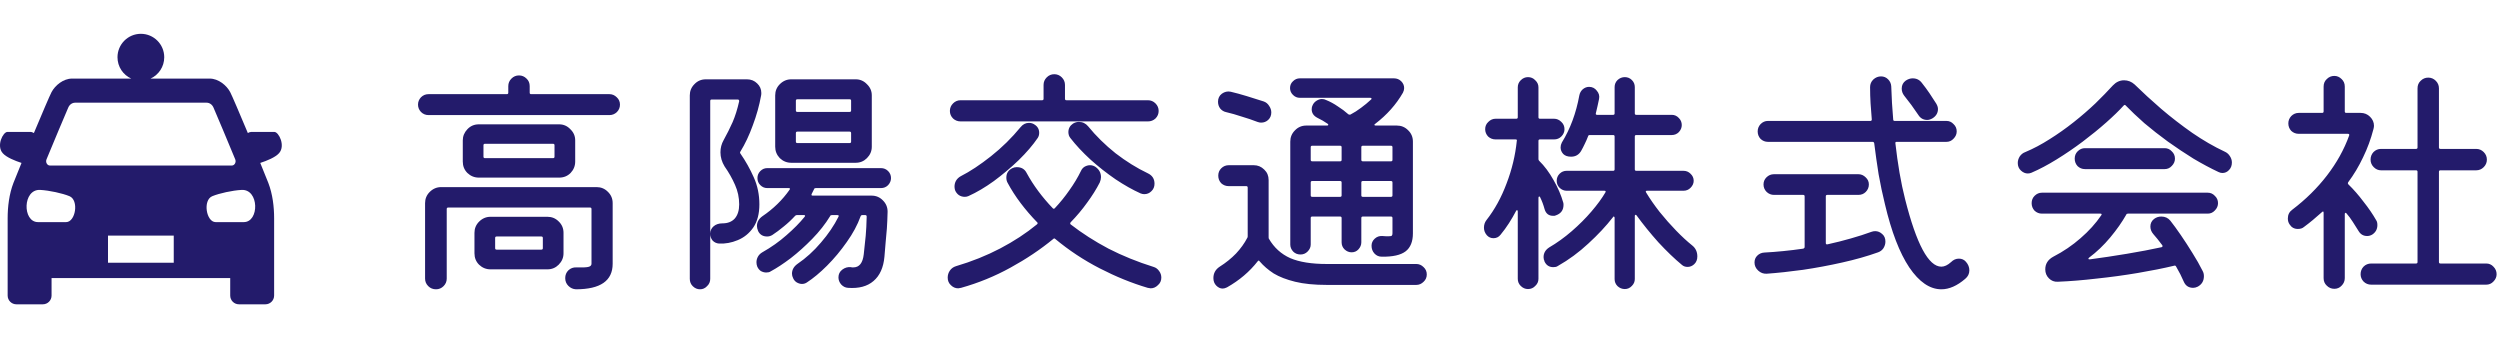
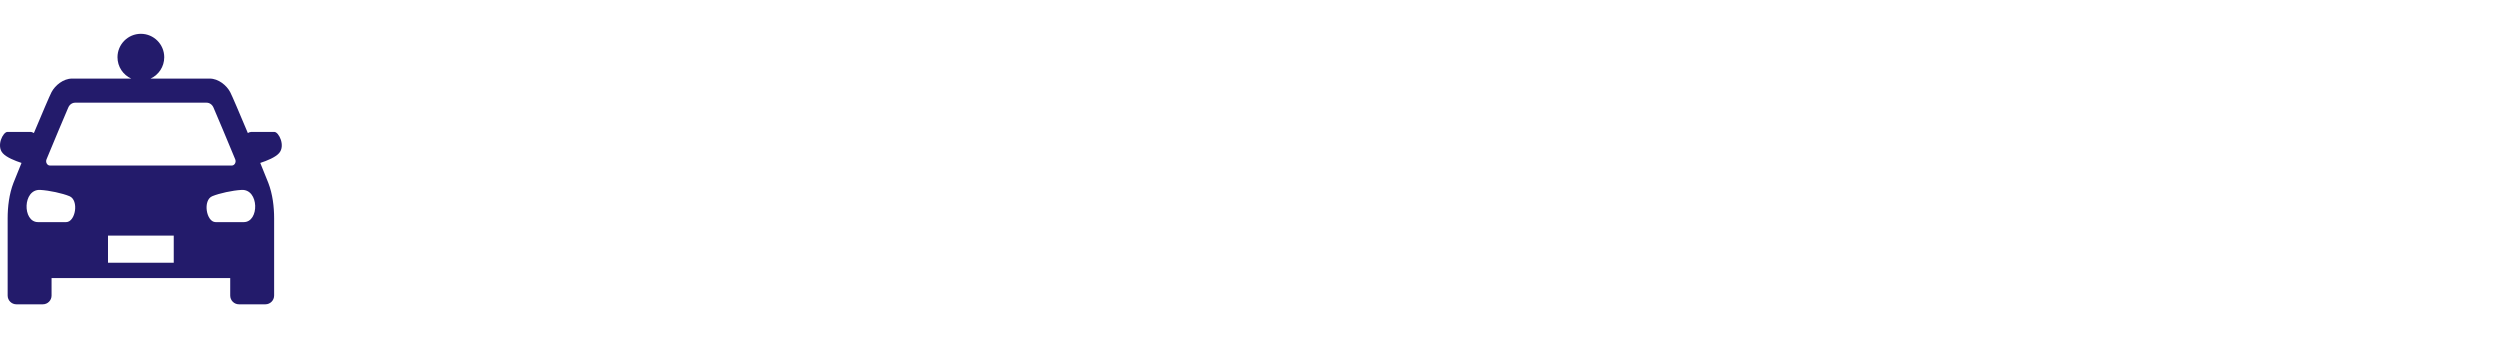
<svg xmlns="http://www.w3.org/2000/svg" width="411" height="56" viewBox="0 0 411 56" fill="none">
-   <path d="M87.082 15.24C87.082 15.4 87.162 15.48 87.322 15.48H100.202C100.655 15.48 101.055 15.653 101.402 16C101.748 16.32 101.922 16.72 101.922 17.2C101.922 17.68 101.748 18.093 101.402 18.44C101.055 18.76 100.655 18.92 100.202 18.92H70.442C69.962 18.92 69.548 18.747 69.202 18.4C68.882 18.053 68.722 17.653 68.722 17.2C68.722 16.747 68.882 16.347 69.202 16C69.548 15.653 69.962 15.48 70.442 15.48H83.322C83.482 15.48 83.562 15.4 83.562 15.24V14.16C83.562 13.68 83.735 13.267 84.082 12.92C84.428 12.573 84.842 12.4 85.322 12.4C85.802 12.4 86.215 12.573 86.562 12.92C86.908 13.24 87.082 13.653 87.082 14.16V15.24ZM91.922 29.2H78.722C78.002 29.2 77.375 28.947 76.842 28.44C76.335 27.933 76.082 27.307 76.082 26.56V23.08C76.082 22.387 76.335 21.773 76.842 21.24C77.348 20.707 77.975 20.44 78.722 20.44H91.922C92.642 20.44 93.255 20.707 93.762 21.24C94.295 21.747 94.562 22.36 94.562 23.08V26.56C94.562 27.28 94.308 27.907 93.802 28.44C93.295 28.947 92.668 29.2 91.922 29.2ZM91.162 23.88C91.162 23.72 91.082 23.64 90.922 23.64H79.722C79.562 23.64 79.482 23.72 79.482 23.88V25.76C79.482 25.92 79.562 26 79.722 26H90.922C91.082 26 91.162 25.92 91.162 25.76V23.88ZM72.522 30.76H98.082C98.802 30.76 99.415 31.013 99.922 31.52C100.455 32.027 100.722 32.653 100.722 33.4V43.36C100.722 46.16 98.708 47.56 94.682 47.56C94.202 47.533 93.788 47.347 93.442 47C93.095 46.653 92.922 46.227 92.922 45.72C92.922 45.213 93.095 44.787 93.442 44.44C93.815 44.093 94.255 43.933 94.762 43.96C95.748 43.987 96.402 43.96 96.722 43.88C97.068 43.8 97.242 43.627 97.242 43.36V34.36C97.242 34.2 97.162 34.12 97.002 34.12H73.682C73.522 34.12 73.442 34.2 73.442 34.36V45.8C73.442 46.28 73.268 46.693 72.922 47.04C72.575 47.387 72.162 47.56 71.682 47.56C71.175 47.56 70.748 47.387 70.402 47.04C70.055 46.693 69.882 46.28 69.882 45.8V33.4C69.882 32.68 70.135 32.067 70.642 31.56C71.175 31.027 71.802 30.76 72.522 30.76ZM80.642 35.64H90.002C90.722 35.64 91.335 35.893 91.842 36.4C92.375 36.907 92.642 37.533 92.642 38.28V41.64C92.642 42.36 92.375 42.987 91.842 43.52C91.335 44.027 90.722 44.28 90.002 44.28H80.642C79.922 44.28 79.295 44.027 78.762 43.52C78.255 43.013 78.002 42.387 78.002 41.64V38.28C78.002 37.56 78.255 36.947 78.762 36.44C79.295 35.907 79.922 35.64 80.642 35.64ZM81.402 40.8C81.402 40.96 81.482 41.04 81.642 41.04H89.002C89.162 41.04 89.242 40.96 89.242 40.8V39.12C89.242 38.96 89.162 38.88 89.002 38.88H81.642C81.482 38.88 81.402 38.96 81.402 39.12V40.8ZM121.722 24.92C121.642 25.027 121.642 25.133 121.722 25.24C122.575 26.467 123.308 27.773 123.922 29.16C124.535 30.52 124.842 32 124.842 33.6C124.842 35.147 124.508 36.413 123.842 37.4C123.175 38.36 122.322 39.053 121.282 39.48C120.268 39.907 119.242 40.093 118.202 40.04C117.802 40.013 117.455 39.853 117.162 39.56C116.895 39.24 116.762 38.867 116.762 38.44C116.762 37.933 116.948 37.52 117.322 37.2C117.695 36.88 118.175 36.72 118.762 36.72C119.642 36.72 120.322 36.453 120.802 35.92C121.282 35.36 121.522 34.587 121.522 33.6C121.522 32.48 121.295 31.413 120.842 30.4C120.388 29.36 119.815 28.347 119.122 27.36C118.668 26.613 118.442 25.84 118.442 25.04C118.442 24.32 118.615 23.653 118.962 23.04C119.522 22.027 120.015 21.04 120.442 20.08C120.868 19.093 121.228 17.947 121.522 16.64C121.522 16.453 121.442 16.36 121.282 16.36H117.002C116.842 16.36 116.762 16.44 116.762 16.6V45.84C116.762 46.32 116.588 46.72 116.242 47.04C115.922 47.387 115.535 47.56 115.082 47.56C114.628 47.56 114.228 47.387 113.882 47.04C113.562 46.72 113.402 46.32 113.402 45.84V15.68C113.402 14.96 113.655 14.347 114.162 13.84C114.668 13.307 115.295 13.04 116.042 13.04H122.802C123.468 13.04 124.028 13.267 124.482 13.72C124.935 14.147 125.162 14.667 125.162 15.28C125.162 15.467 125.148 15.613 125.122 15.72C124.828 17.347 124.375 18.973 123.762 20.6C123.175 22.227 122.495 23.667 121.722 24.92ZM140.682 26.76H130.082C129.362 26.76 128.735 26.507 128.202 26C127.695 25.467 127.442 24.84 127.442 24.12V15.68C127.442 14.96 127.695 14.347 128.202 13.84C128.735 13.307 129.362 13.04 130.082 13.04H140.682C141.402 13.04 142.015 13.307 142.522 13.84C143.055 14.347 143.322 14.96 143.322 15.68V24.12C143.322 24.84 143.055 25.467 142.522 26C142.015 26.507 141.402 26.76 140.682 26.76ZM139.682 18.4C139.842 18.4 139.922 18.32 139.922 18.16V16.56C139.922 16.4 139.842 16.32 139.682 16.32H131.082C130.922 16.32 130.842 16.4 130.842 16.56V18.16C130.842 18.32 130.922 18.4 131.082 18.4H139.682ZM131.082 21.64C130.922 21.64 130.842 21.72 130.842 21.88V23.28C130.842 23.44 130.922 23.52 131.082 23.52H139.682C139.842 23.52 139.922 23.44 139.922 23.28V21.88C139.922 21.72 139.842 21.64 139.682 21.64H131.082ZM144.842 30.92H134.122C133.962 30.92 133.868 30.973 133.842 31.08C133.788 31.213 133.722 31.347 133.642 31.48C133.588 31.613 133.522 31.747 133.442 31.88C133.362 32.067 133.415 32.16 133.602 32.16H143.282C144.028 32.16 144.655 32.427 145.162 32.96C145.668 33.467 145.922 34.08 145.922 34.8C145.895 35.867 145.855 36.787 145.802 37.56C145.748 38.333 145.682 39.08 145.602 39.8C145.548 40.493 145.482 41.293 145.402 42.2C145.242 43.987 144.642 45.32 143.602 46.2C142.588 47.08 141.188 47.453 139.402 47.32C138.975 47.293 138.602 47.107 138.282 46.76C137.988 46.413 137.842 46.027 137.842 45.6C137.842 45.067 138.055 44.64 138.482 44.32C138.908 44 139.375 43.867 139.882 43.92C139.935 43.92 140.002 43.933 140.082 43.96C140.162 43.96 140.228 43.96 140.282 43.96C141.268 43.96 141.842 43.24 142.002 41.8C142.135 40.627 142.242 39.613 142.322 38.76C142.402 37.907 142.455 36.853 142.482 35.6C142.482 35.44 142.402 35.36 142.242 35.36H141.762C141.628 35.36 141.535 35.427 141.482 35.56C140.975 36.973 140.215 38.387 139.202 39.8C138.215 41.213 137.135 42.507 135.962 43.68C134.815 44.827 133.708 45.747 132.642 46.44C132.402 46.6 132.135 46.68 131.842 46.68C131.575 46.68 131.295 46.6 131.002 46.44C130.735 46.28 130.535 46.053 130.402 45.76C130.268 45.493 130.202 45.24 130.202 45C130.202 44.36 130.495 43.827 131.082 43.4C132.495 42.44 133.788 41.267 134.962 39.88C136.162 38.493 137.122 37.08 137.842 35.64C137.948 35.453 137.882 35.36 137.642 35.36H136.762C136.602 35.36 136.508 35.413 136.482 35.52C135.682 36.827 134.695 38.08 133.522 39.28C132.375 40.453 131.202 41.507 130.002 42.44C128.802 43.347 127.708 44.067 126.722 44.6C126.615 44.68 126.495 44.733 126.362 44.76C126.228 44.787 126.095 44.8 125.962 44.8C125.668 44.8 125.375 44.72 125.082 44.56C124.815 44.373 124.615 44.12 124.482 43.8C124.402 43.587 124.362 43.36 124.362 43.12C124.362 42.8 124.442 42.493 124.602 42.2C124.762 41.907 125.002 41.667 125.322 41.48C126.788 40.653 128.108 39.72 129.282 38.68C130.482 37.64 131.482 36.627 132.282 35.64C132.415 35.453 132.375 35.36 132.162 35.36H131.002C130.895 35.36 130.802 35.4 130.722 35.48C130.135 36.12 129.508 36.707 128.842 37.24C128.202 37.773 127.575 38.24 126.962 38.64C126.695 38.8 126.415 38.88 126.122 38.88C125.428 38.88 124.935 38.587 124.642 38C124.508 37.68 124.442 37.4 124.442 37.16C124.442 36.52 124.735 35.987 125.322 35.56C127.135 34.333 128.628 32.88 129.802 31.2C129.935 31.013 129.882 30.92 129.642 30.92H126.122C125.695 30.92 125.322 30.76 125.002 30.44C124.682 30.12 124.522 29.733 124.522 29.28C124.522 28.827 124.682 28.44 125.002 28.12C125.322 27.8 125.695 27.64 126.122 27.64H144.842C145.295 27.64 145.682 27.8 146.002 28.12C146.322 28.44 146.482 28.827 146.482 29.28C146.482 29.707 146.322 30.093 146.002 30.44C145.682 30.76 145.295 30.92 144.842 30.92ZM188.722 19.96H157.922C157.442 19.96 157.028 19.8 156.682 19.48C156.335 19.133 156.162 18.72 156.162 18.24C156.162 17.76 156.335 17.347 156.682 17C157.028 16.653 157.442 16.48 157.922 16.48H171.322C171.482 16.48 171.562 16.4 171.562 16.24V13.96C171.562 13.48 171.735 13.067 172.082 12.72C172.428 12.373 172.842 12.2 173.322 12.2C173.802 12.2 174.215 12.373 174.562 12.72C174.908 13.067 175.082 13.48 175.082 13.96V16.24C175.082 16.4 175.162 16.48 175.322 16.48H188.722C189.202 16.48 189.615 16.653 189.962 17C190.308 17.347 190.482 17.76 190.482 18.24C190.482 18.72 190.308 19.133 189.962 19.48C189.615 19.8 189.202 19.96 188.722 19.96ZM178.882 20.76C180.188 22.36 181.695 23.84 183.402 25.2C185.135 26.533 186.895 27.627 188.682 28.48C189.428 28.827 189.802 29.4 189.802 30.2C189.802 30.707 189.628 31.12 189.282 31.44C188.962 31.76 188.575 31.92 188.122 31.92C187.935 31.92 187.735 31.88 187.522 31.8C186.215 31.213 184.842 30.44 183.402 29.48C181.962 28.493 180.588 27.413 179.282 26.24C177.975 25.04 176.868 23.853 175.962 22.68C175.855 22.547 175.775 22.4 175.722 22.24C175.668 22.053 175.642 21.88 175.642 21.72C175.642 21.133 175.895 20.667 176.402 20.32C176.722 20.133 177.042 20.04 177.362 20.04C177.975 20.04 178.482 20.28 178.882 20.76ZM167.802 20.88C168.175 20.427 168.628 20.2 169.162 20.2C169.508 20.2 169.815 20.293 170.082 20.48C170.588 20.8 170.842 21.253 170.842 21.84C170.842 22.16 170.762 22.44 170.602 22.68C169.802 23.853 168.762 25.067 167.482 26.32C166.202 27.547 164.842 28.693 163.402 29.76C161.962 30.8 160.562 31.627 159.202 32.24C159.015 32.32 158.815 32.36 158.602 32.36C158.255 32.36 157.935 32.267 157.642 32.08C157.348 31.867 157.135 31.587 157.002 31.24C156.948 31.027 156.922 30.84 156.922 30.68C156.922 30.333 157.002 30.013 157.162 29.72C157.348 29.4 157.615 29.147 157.962 28.96C159.482 28.187 161.135 27.093 162.922 25.68C164.708 24.267 166.335 22.667 167.802 20.88ZM189.642 43.88C190.015 43.987 190.322 44.213 190.562 44.56C190.802 44.88 190.922 45.24 190.922 45.64C190.922 46.147 190.735 46.56 190.362 46.88C190.015 47.227 189.615 47.4 189.162 47.4C189.082 47.4 189.002 47.387 188.922 47.36C188.842 47.36 188.762 47.347 188.682 47.32C186.068 46.547 183.442 45.48 180.802 44.12C178.162 42.76 175.722 41.147 173.482 39.28C173.375 39.173 173.268 39.173 173.162 39.28C171.055 41.013 168.708 42.587 166.122 44C163.562 45.413 160.855 46.52 158.002 47.32C157.922 47.347 157.842 47.36 157.762 47.36C157.682 47.387 157.602 47.4 157.522 47.4C157.068 47.4 156.668 47.227 156.322 46.88C155.975 46.56 155.802 46.147 155.802 45.64C155.802 45.213 155.922 44.827 156.162 44.48C156.402 44.133 156.735 43.893 157.162 43.76C159.775 42.987 162.202 42.013 164.442 40.84C166.682 39.667 168.695 38.347 170.482 36.88C170.615 36.747 170.628 36.64 170.522 36.56C169.535 35.547 168.628 34.493 167.802 33.4C166.975 32.307 166.255 31.187 165.642 30.04C165.508 29.8 165.442 29.52 165.442 29.2C165.442 28.48 165.775 27.96 166.442 27.64C166.655 27.533 166.895 27.48 167.162 27.48C167.935 27.48 168.482 27.813 168.802 28.48C169.895 30.48 171.322 32.4 173.082 34.24C173.188 34.347 173.295 34.347 173.402 34.24C174.282 33.307 175.082 32.32 175.802 31.28C176.548 30.24 177.188 29.173 177.722 28.08C177.855 27.787 178.055 27.56 178.322 27.4C178.615 27.24 178.908 27.16 179.202 27.16C179.495 27.16 179.775 27.24 180.042 27.4C180.682 27.827 181.002 28.4 181.002 29.12C181.002 29.387 180.935 29.68 180.802 30C180.242 31.093 179.548 32.2 178.722 33.32C177.922 34.44 177.015 35.52 176.002 36.56C175.922 36.693 175.922 36.8 176.002 36.88C177.895 38.347 179.975 39.68 182.242 40.88C184.535 42.053 187.002 43.053 189.642 43.88ZM225.402 16.36C225.482 16.307 225.508 16.253 225.482 16.2C225.455 16.12 225.388 16.08 225.282 16.08H213.682C213.255 16.08 212.882 15.92 212.562 15.6C212.242 15.28 212.082 14.907 212.082 14.48C212.082 14.027 212.242 13.653 212.562 13.36C212.882 13.04 213.255 12.88 213.682 12.88H229.162C229.642 12.88 230.042 13.04 230.362 13.36C230.682 13.68 230.842 14.053 230.842 14.48C230.842 14.72 230.775 14.973 230.642 15.24C229.522 17.187 228.002 18.893 226.082 20.36C225.975 20.413 225.935 20.48 225.962 20.56C225.988 20.613 226.055 20.64 226.162 20.64H229.642C230.362 20.64 230.975 20.893 231.482 21.4C232.015 21.907 232.282 22.533 232.282 23.28V38.36C232.282 39.72 231.882 40.707 231.082 41.32C230.282 41.933 228.975 42.227 227.162 42.2C226.682 42.2 226.282 42.027 225.962 41.68C225.642 41.333 225.482 40.907 225.482 40.4C225.482 39.947 225.655 39.56 226.002 39.24C226.348 38.92 226.762 38.773 227.242 38.8C227.455 38.827 227.655 38.84 227.842 38.84C228.028 38.84 228.175 38.84 228.282 38.84C228.575 38.84 228.748 38.813 228.802 38.76C228.882 38.68 228.922 38.547 228.922 38.36V35.84C228.922 35.68 228.842 35.6 228.682 35.6H224.042C223.882 35.6 223.802 35.68 223.802 35.84V39.84C223.802 40.267 223.642 40.653 223.322 41C223.028 41.32 222.655 41.48 222.202 41.48C221.775 41.48 221.388 41.32 221.042 41C220.722 40.68 220.562 40.293 220.562 39.84V35.84C220.562 35.68 220.482 35.6 220.322 35.6H215.722C215.562 35.6 215.482 35.68 215.482 35.84V40.2C215.482 40.627 215.308 41.013 214.962 41.36C214.642 41.68 214.255 41.84 213.802 41.84C213.322 41.84 212.922 41.68 212.602 41.36C212.282 41.013 212.122 40.627 212.122 40.2V23.28C212.122 22.56 212.375 21.947 212.882 21.44C213.388 20.907 214.015 20.64 214.762 20.64H218.162C218.268 20.64 218.335 20.613 218.362 20.56C218.388 20.48 218.362 20.413 218.282 20.36C217.748 19.987 217.175 19.653 216.562 19.36C215.948 19.04 215.642 18.573 215.642 17.96C215.642 17.693 215.695 17.467 215.802 17.28C215.935 16.987 216.148 16.747 216.442 16.56C216.735 16.373 217.028 16.28 217.322 16.28C217.588 16.28 217.815 16.333 218.002 16.44C218.668 16.707 219.308 17.053 219.922 17.48C220.562 17.88 221.148 18.32 221.682 18.8C221.788 18.853 221.895 18.867 222.002 18.84C222.615 18.52 223.202 18.147 223.762 17.72C224.348 17.293 224.895 16.84 225.402 16.36ZM201.602 18.44C201.202 18.36 200.868 18.16 200.602 17.84C200.362 17.52 200.242 17.147 200.242 16.72C200.242 16.16 200.455 15.72 200.882 15.4C201.335 15.08 201.815 14.973 202.322 15.08C203.122 15.267 204.002 15.507 204.962 15.8C205.948 16.093 206.882 16.387 207.762 16.68C208.135 16.813 208.428 17.053 208.642 17.4C208.882 17.747 209.002 18.107 209.002 18.48C209.002 18.987 208.828 19.4 208.482 19.72C208.162 20.013 207.775 20.16 207.322 20.16C207.135 20.16 206.935 20.12 206.722 20.04C205.895 19.72 205.028 19.427 204.122 19.16C203.242 18.867 202.402 18.627 201.602 18.44ZM220.322 26.52C220.482 26.52 220.562 26.44 220.562 26.28V24.2C220.562 24.04 220.482 23.96 220.322 23.96H215.722C215.562 23.96 215.482 24.04 215.482 24.2V26.28C215.482 26.44 215.562 26.52 215.722 26.52H220.322ZM223.802 26.28C223.802 26.44 223.882 26.52 224.042 26.52H228.682C228.842 26.52 228.922 26.44 228.922 26.28V24.2C228.922 24.04 228.842 23.96 228.682 23.96H224.042C223.882 23.96 223.802 24.04 223.802 24.2V26.28ZM218.122 43.4H232.842C233.295 43.4 233.695 43.573 234.042 43.92C234.388 44.24 234.562 44.64 234.562 45.12C234.562 45.6 234.388 46 234.042 46.32C233.695 46.667 233.295 46.84 232.842 46.84H218.122C216.068 46.84 214.335 46.667 212.922 46.32C211.508 45.973 210.335 45.52 209.402 44.96C208.495 44.373 207.722 43.707 207.082 42.96C206.975 42.8 206.868 42.8 206.762 42.96C205.428 44.667 203.748 46.093 201.722 47.24C201.455 47.373 201.215 47.44 201.002 47.44C200.628 47.44 200.282 47.28 199.962 46.96C199.642 46.64 199.482 46.227 199.482 45.72C199.482 44.92 199.828 44.293 200.522 43.84C201.535 43.2 202.428 42.48 203.202 41.68C203.975 40.853 204.588 40 205.042 39.12C205.095 39.067 205.122 38.973 205.122 38.84V30.84C205.122 30.68 205.042 30.6 204.882 30.6H202.002C201.522 30.6 201.108 30.44 200.762 30.12C200.442 29.773 200.282 29.36 200.282 28.88C200.282 28.4 200.442 28 200.762 27.68C201.108 27.333 201.522 27.16 202.002 27.16H206.122C206.788 27.16 207.362 27.4 207.842 27.88C208.322 28.333 208.562 28.907 208.562 29.6V39C208.562 39.133 208.575 39.213 208.602 39.24C209.455 40.707 210.628 41.773 212.122 42.44C213.615 43.08 215.615 43.4 218.122 43.4ZM215.722 29.76C215.562 29.76 215.482 29.84 215.482 30V32.12C215.482 32.28 215.562 32.36 215.722 32.36H220.322C220.482 32.36 220.562 32.28 220.562 32.12V30C220.562 29.84 220.482 29.76 220.322 29.76H215.722ZM224.042 29.76C223.882 29.76 223.802 29.84 223.802 30V32.12C223.802 32.28 223.882 32.36 224.042 32.36H228.682C228.842 32.36 228.922 32.28 228.922 32.12V30C228.922 29.84 228.842 29.76 228.682 29.76H224.042ZM253.922 34.36C253.735 33.667 253.495 33.027 253.202 32.44C253.175 32.333 253.122 32.293 253.042 32.32C252.962 32.32 252.922 32.387 252.922 32.52V45.84C252.922 46.293 252.748 46.68 252.402 47C252.082 47.347 251.682 47.52 251.202 47.52C250.748 47.52 250.348 47.347 250.002 47C249.682 46.68 249.522 46.293 249.522 45.84V34.76C249.522 34.627 249.482 34.56 249.402 34.56C249.348 34.533 249.295 34.573 249.242 34.68C248.895 35.347 248.508 36.013 248.082 36.68C247.655 37.347 247.188 37.987 246.682 38.6C246.388 38.973 246.002 39.16 245.522 39.16C245.095 39.16 244.735 39 244.442 38.68C244.122 38.307 243.962 37.893 243.962 37.44C243.962 36.96 244.095 36.547 244.362 36.2C245.722 34.467 246.828 32.453 247.682 30.16C248.562 27.867 249.122 25.533 249.362 23.16C249.415 23 249.348 22.92 249.162 22.92H245.882C245.402 22.92 244.988 22.76 244.642 22.44C244.322 22.093 244.162 21.693 244.162 21.24C244.162 20.76 244.335 20.36 244.682 20.04C245.028 19.693 245.428 19.52 245.882 19.52H249.282C249.442 19.52 249.522 19.44 249.522 19.28V14.36C249.522 13.907 249.682 13.52 250.002 13.2C250.348 12.853 250.748 12.68 251.202 12.68C251.682 12.68 252.082 12.853 252.402 13.2C252.748 13.52 252.922 13.907 252.922 14.36V19.28C252.922 19.44 253.002 19.52 253.162 19.52H255.482C255.935 19.52 256.335 19.693 256.682 20.04C257.028 20.36 257.202 20.76 257.202 21.24C257.202 21.693 257.028 22.093 256.682 22.44C256.362 22.76 255.962 22.92 255.482 22.92H253.162C253.002 22.92 252.922 23 252.922 23.16V26.16C252.922 26.267 252.962 26.36 253.042 26.44C253.895 27.267 254.682 28.32 255.402 29.6C256.122 30.853 256.655 32.093 257.002 33.32C257.028 33.4 257.042 33.52 257.042 33.68C257.042 34.533 256.628 35.107 255.802 35.4C255.722 35.427 255.642 35.453 255.562 35.48C255.482 35.48 255.402 35.48 255.322 35.48C254.602 35.48 254.135 35.107 253.922 34.36ZM278.162 40.32C278.748 40.773 279.042 41.387 279.042 42.16C279.042 42.693 278.868 43.12 278.522 43.44C278.202 43.733 277.842 43.88 277.442 43.88C277.068 43.88 276.762 43.773 276.522 43.56C275.295 42.547 274.002 41.307 272.642 39.84C271.308 38.347 270.108 36.867 269.042 35.4C268.988 35.32 268.922 35.293 268.842 35.32C268.788 35.347 268.762 35.413 268.762 35.52V45.88C268.762 46.307 268.602 46.68 268.282 47C267.962 47.347 267.575 47.52 267.122 47.52C266.668 47.52 266.268 47.36 265.922 47.04C265.602 46.72 265.442 46.333 265.442 45.88V35.8C265.442 35.693 265.402 35.627 265.322 35.6C265.268 35.573 265.215 35.613 265.162 35.72C264.042 37.16 262.695 38.6 261.122 40.04C259.575 41.48 257.908 42.707 256.122 43.72C256.015 43.8 255.895 43.853 255.762 43.88C255.628 43.907 255.495 43.92 255.362 43.92C254.695 43.92 254.215 43.613 253.922 43C253.895 42.867 253.855 42.747 253.802 42.64C253.775 42.507 253.762 42.387 253.762 42.28C253.762 41.613 254.068 41.08 254.682 40.68C255.962 39.933 257.202 39.04 258.402 38C259.602 36.96 260.682 35.88 261.642 34.76C262.602 33.64 263.362 32.6 263.922 31.64C264.028 31.453 263.975 31.36 263.762 31.36H257.562C257.135 31.36 256.748 31.2 256.402 30.88C256.082 30.56 255.922 30.173 255.922 29.72C255.922 29.267 256.082 28.88 256.402 28.56C256.722 28.24 257.108 28.08 257.562 28.08H265.202C265.362 28.08 265.442 28 265.442 27.84V22.44C265.442 22.28 265.362 22.2 265.202 22.2H261.362C261.202 22.2 261.108 22.267 261.082 22.4C260.922 22.827 260.735 23.253 260.522 23.68C260.335 24.08 260.135 24.467 259.922 24.84C259.548 25.453 259.002 25.76 258.282 25.76C257.722 25.76 257.295 25.613 257.002 25.32C256.708 25 256.562 24.64 256.562 24.24C256.562 23.973 256.628 23.707 256.762 23.44C258.148 21.2 259.108 18.613 259.642 15.68C259.722 15.28 259.908 14.947 260.202 14.68C260.522 14.413 260.868 14.28 261.242 14.28C261.775 14.28 262.202 14.493 262.522 14.92C262.868 15.32 262.988 15.773 262.882 16.28C262.802 16.627 262.722 17 262.642 17.4C262.562 17.8 262.468 18.2 262.362 18.6C262.308 18.787 262.375 18.88 262.562 18.88H265.202C265.362 18.88 265.442 18.8 265.442 18.64V14.32C265.442 13.867 265.602 13.48 265.922 13.16C266.268 12.84 266.668 12.68 267.122 12.68C267.575 12.68 267.962 12.84 268.282 13.16C268.602 13.48 268.762 13.867 268.762 14.32V18.64C268.762 18.8 268.842 18.88 269.002 18.88H274.842C275.295 18.88 275.682 19.053 276.002 19.4C276.322 19.72 276.482 20.107 276.482 20.56C276.482 20.987 276.322 21.373 276.002 21.72C275.682 22.04 275.295 22.2 274.842 22.2H269.002C268.842 22.2 268.762 22.28 268.762 22.44V27.84C268.762 28 268.842 28.08 269.002 28.08H276.762C277.215 28.08 277.602 28.24 277.922 28.56C278.268 28.88 278.442 29.267 278.442 29.72C278.442 30.147 278.268 30.533 277.922 30.88C277.602 31.2 277.215 31.36 276.762 31.36H270.762C270.548 31.36 270.508 31.467 270.642 31.68C271.255 32.693 271.988 33.747 272.842 34.84C273.722 35.933 274.628 36.96 275.562 37.92C276.495 38.88 277.362 39.68 278.162 40.32ZM323.202 43.04C323.575 43.467 323.762 43.933 323.762 44.44C323.762 45 323.535 45.467 323.082 45.84C321.748 46.987 320.442 47.56 319.162 47.56C317.268 47.56 315.508 46.36 313.882 43.96C312.282 41.56 310.948 38.093 309.882 33.56C309.482 31.933 309.135 30.293 308.842 28.64C308.575 26.96 308.335 25.267 308.122 23.56C308.095 23.4 308.002 23.32 307.842 23.32H290.642C290.188 23.32 289.788 23.16 289.442 22.84C289.122 22.493 288.962 22.08 288.962 21.6C288.962 21.147 289.122 20.747 289.442 20.4C289.788 20.053 290.188 19.88 290.642 19.88H307.482C307.642 19.88 307.722 19.8 307.722 19.64C307.668 18.76 307.602 17.88 307.522 17C307.468 16.12 307.442 15.227 307.442 14.32C307.442 13.84 307.615 13.427 307.962 13.08C308.335 12.733 308.762 12.56 309.242 12.56C309.695 12.56 310.082 12.72 310.402 13.04C310.722 13.36 310.895 13.747 310.922 14.2C310.948 15.107 310.988 16.013 311.042 16.92C311.095 17.827 311.162 18.733 311.242 19.64C311.242 19.8 311.322 19.88 311.482 19.88H320.002C320.455 19.88 320.842 20.053 321.162 20.4C321.508 20.72 321.682 21.12 321.682 21.6C321.682 22.053 321.508 22.453 321.162 22.8C320.842 23.147 320.455 23.32 320.002 23.32H311.802C311.642 23.32 311.575 23.4 311.602 23.56C311.788 25.213 312.015 26.827 312.282 28.4C312.548 29.947 312.855 31.4 313.202 32.76C315.068 40.147 317.055 43.84 319.162 43.84C319.668 43.84 320.202 43.587 320.762 43.08C321.135 42.707 321.562 42.52 322.042 42.52C322.522 42.52 322.908 42.693 323.202 43.04ZM315.362 18.88C314.615 17.76 313.842 16.707 313.042 15.72C312.775 15.373 312.642 14.987 312.642 14.56C312.642 14 312.868 13.56 313.322 13.24C313.695 13 314.068 12.88 314.442 12.88C315.082 12.88 315.588 13.133 315.962 13.64C316.388 14.173 316.802 14.733 317.202 15.32C317.602 15.907 317.975 16.48 318.322 17.04C318.508 17.36 318.602 17.653 318.602 17.92C318.602 18.56 318.308 19.067 317.722 19.44C317.402 19.627 317.108 19.72 316.842 19.72C316.202 19.72 315.708 19.44 315.362 18.88ZM307.642 38.12C307.855 38.04 308.068 38 308.282 38C308.708 38 309.095 38.16 309.442 38.48C309.788 38.773 309.962 39.187 309.962 39.72C309.962 40.093 309.855 40.453 309.642 40.8C309.428 41.12 309.135 41.347 308.762 41.48C306.975 42.12 305.002 42.68 302.842 43.16C300.708 43.64 298.562 44.04 296.402 44.36C294.268 44.653 292.282 44.867 290.442 45C289.908 45.027 289.442 44.853 289.042 44.48C288.642 44.107 288.442 43.667 288.442 43.16C288.442 42.707 288.588 42.333 288.882 42.04C289.202 41.72 289.588 41.547 290.042 41.52C291.055 41.467 292.095 41.387 293.162 41.28C294.255 41.173 295.348 41.04 296.442 40.88C296.602 40.827 296.682 40.733 296.682 40.6V32.28C296.682 32.12 296.602 32.04 296.442 32.04H291.642C291.188 32.04 290.788 31.88 290.442 31.56C290.095 31.213 289.922 30.8 289.922 30.32C289.922 29.867 290.082 29.48 290.402 29.16C290.748 28.813 291.162 28.64 291.642 28.64H305.522C305.975 28.64 306.375 28.813 306.722 29.16C307.068 29.48 307.242 29.867 307.242 30.32C307.242 30.8 307.068 31.213 306.722 31.56C306.402 31.88 306.002 32.04 305.522 32.04H300.402C300.242 32.04 300.162 32.12 300.162 32.28V39.96C300.162 40.147 300.268 40.213 300.482 40.16C301.815 39.867 303.082 39.547 304.282 39.2C305.508 38.853 306.628 38.493 307.642 38.12ZM365.722 24.92C366.095 25.08 366.388 25.333 366.602 25.68C366.815 26 366.922 26.347 366.922 26.72C366.922 27.227 366.762 27.64 366.442 27.96C366.148 28.28 365.788 28.44 365.362 28.44C365.255 28.44 365.148 28.427 365.042 28.4C364.935 28.347 364.828 28.307 364.722 28.28C363.415 27.667 362.042 26.933 360.602 26.08C359.188 25.2 357.788 24.267 356.402 23.28C355.015 22.267 353.722 21.253 352.522 20.24C351.348 19.2 350.322 18.227 349.442 17.32C349.362 17.213 349.255 17.227 349.122 17.36C348.402 18.16 347.455 19.08 346.282 20.12C345.108 21.16 343.815 22.213 342.402 23.28C341.015 24.32 339.588 25.293 338.122 26.2C336.655 27.107 335.268 27.84 333.962 28.4C333.775 28.48 333.575 28.52 333.362 28.52C332.962 28.52 332.588 28.36 332.242 28.04C331.895 27.72 331.722 27.307 331.722 26.8C331.722 26.427 331.828 26.067 332.042 25.72C332.282 25.373 332.588 25.133 332.962 25C334.295 24.44 335.628 23.733 336.962 22.88C338.322 22.027 339.642 21.093 340.922 20.08C342.202 19.067 343.388 18.04 344.482 17C345.575 15.933 346.535 14.947 347.362 14.04C347.895 13.48 348.508 13.2 349.202 13.2C349.842 13.2 350.415 13.427 350.922 13.88C352.228 15.16 353.682 16.493 355.282 17.88C356.908 19.267 358.615 20.587 360.402 21.84C362.188 23.067 363.962 24.093 365.722 24.92ZM355.882 27.8H342.762C342.308 27.8 341.908 27.64 341.562 27.32C341.242 26.973 341.082 26.56 341.082 26.08C341.082 25.6 341.242 25.2 341.562 24.88C341.908 24.533 342.308 24.36 342.762 24.36H355.882C356.335 24.36 356.722 24.533 357.042 24.88C357.388 25.2 357.562 25.6 357.562 26.08C357.562 26.533 357.388 26.933 357.042 27.28C356.722 27.627 356.335 27.8 355.882 27.8ZM335.682 31.68H362.962C363.415 31.68 363.802 31.853 364.122 32.2C364.468 32.52 364.642 32.92 364.642 33.4C364.642 33.853 364.468 34.253 364.122 34.6C363.802 34.947 363.415 35.12 362.962 35.12H349.842C349.682 35.12 349.588 35.173 349.562 35.28C348.868 36.507 347.988 37.76 346.922 39.04C345.855 40.32 344.695 41.427 343.442 42.36C343.255 42.547 343.295 42.64 343.562 42.64C345.562 42.373 347.602 42.067 349.682 41.72C351.762 41.373 353.655 41.013 355.362 40.64C355.522 40.587 355.562 40.48 355.482 40.32C354.948 39.6 354.455 38.987 354.002 38.48C353.682 38.107 353.522 37.693 353.522 37.24C353.522 36.733 353.722 36.32 354.122 36C354.468 35.733 354.868 35.6 355.322 35.6C355.935 35.6 356.428 35.827 356.802 36.28C357.308 36.92 357.882 37.707 358.522 38.64C359.162 39.573 359.802 40.56 360.442 41.6C361.082 42.613 361.642 43.6 362.122 44.56C362.255 44.8 362.322 45.08 362.322 45.4C362.322 46.173 361.988 46.747 361.322 47.12C361.055 47.253 360.802 47.32 360.562 47.32C359.815 47.32 359.295 46.973 359.002 46.28C358.842 45.907 358.655 45.507 358.442 45.08C358.228 44.68 358.002 44.267 357.762 43.84C357.682 43.68 357.575 43.627 357.442 43.68C355.655 44.107 353.655 44.507 351.442 44.88C349.228 45.253 346.975 45.56 344.682 45.8C342.415 46.067 340.282 46.24 338.282 46.32C337.722 46.347 337.242 46.16 336.842 45.76C336.442 45.36 336.242 44.867 336.242 44.28C336.242 43.373 336.682 42.68 337.562 42.2C339.215 41.347 340.708 40.333 342.042 39.16C343.402 37.987 344.535 36.733 345.442 35.4C345.575 35.213 345.522 35.12 345.282 35.12H335.682C335.228 35.12 334.828 34.96 334.482 34.64C334.162 34.293 334.002 33.88 334.002 33.4C334.002 32.92 334.162 32.52 334.482 32.2C334.828 31.853 335.228 31.68 335.682 31.68ZM390.002 38.56C389.735 38.72 389.455 38.8 389.162 38.8C388.548 38.8 388.082 38.533 387.762 38C387.442 37.467 387.122 36.96 386.802 36.48C386.482 35.973 386.135 35.507 385.762 35.08C385.708 35 385.642 34.973 385.562 35C385.508 35.027 385.482 35.093 385.482 35.2V45.72C385.482 46.2 385.308 46.613 384.962 46.96C384.642 47.307 384.242 47.48 383.762 47.48C383.282 47.48 382.868 47.307 382.522 46.96C382.175 46.64 382.002 46.227 382.002 45.72V35C382.002 34.733 381.908 34.693 381.722 34.88C381.242 35.307 380.748 35.733 380.242 36.16C379.762 36.56 379.268 36.947 378.762 37.32C378.522 37.533 378.188 37.64 377.762 37.64C377.175 37.64 376.722 37.387 376.402 36.88C376.215 36.613 376.122 36.293 376.122 35.92C376.122 35.307 376.362 34.827 376.842 34.48C379.055 32.8 380.962 30.92 382.562 28.84C384.162 26.76 385.375 24.573 386.202 22.28C386.255 22.093 386.188 22 386.002 22H377.922C377.442 22 377.028 21.84 376.682 21.52C376.362 21.173 376.202 20.76 376.202 20.28C376.202 19.827 376.362 19.427 376.682 19.08C377.028 18.733 377.442 18.56 377.922 18.56H381.762C381.922 18.56 382.002 18.48 382.002 18.32V14.24C382.002 13.733 382.175 13.32 382.522 13C382.868 12.653 383.282 12.48 383.762 12.48C384.215 12.48 384.615 12.653 384.962 13C385.308 13.32 385.482 13.733 385.482 14.24V18.32C385.482 18.48 385.562 18.56 385.722 18.56H388.082C388.695 18.56 389.215 18.773 389.642 19.2C390.068 19.627 390.282 20.12 390.282 20.68C390.282 20.813 390.255 20.987 390.202 21.2C389.775 22.853 389.202 24.413 388.482 25.88C387.788 27.347 386.975 28.707 386.042 29.96C385.962 30.093 385.975 30.213 386.082 30.32C386.935 31.147 387.762 32.093 388.562 33.16C389.388 34.2 390.082 35.213 390.642 36.2C390.775 36.387 390.842 36.653 390.842 37C390.842 37.667 390.562 38.187 390.002 38.56ZM400.962 43.08C400.962 43.24 401.042 43.32 401.202 43.32H408.722C409.202 43.32 409.602 43.493 409.922 43.84C410.268 44.187 410.442 44.6 410.442 45.08C410.442 45.533 410.268 45.933 409.922 46.28C409.602 46.627 409.202 46.8 408.722 46.8H389.842C389.335 46.8 388.908 46.627 388.562 46.28C388.242 45.933 388.082 45.533 388.082 45.08C388.082 44.6 388.242 44.187 388.562 43.84C388.908 43.493 389.335 43.32 389.842 43.32H397.202C397.362 43.32 397.442 43.24 397.442 43.08V28.24C397.442 28.08 397.362 28 397.202 28H391.442C390.988 28 390.588 27.827 390.242 27.48C389.895 27.133 389.722 26.72 389.722 26.24C389.722 25.76 389.882 25.347 390.202 25C390.548 24.653 390.962 24.48 391.442 24.48H397.202C397.362 24.48 397.442 24.4 397.442 24.24V14.52C397.442 14.013 397.615 13.6 397.962 13.28C398.308 12.933 398.722 12.76 399.202 12.76C399.682 12.76 400.095 12.933 400.442 13.28C400.788 13.627 400.962 14.04 400.962 14.52V24.24C400.962 24.4 401.042 24.48 401.202 24.48H407.082C407.562 24.48 407.975 24.653 408.322 25C408.668 25.347 408.842 25.76 408.842 26.24C408.842 26.72 408.668 27.133 408.322 27.48C407.975 27.827 407.562 28 407.082 28H401.202C401.042 28 400.962 28.08 400.962 28.24V43.08Z" fill="#231B6B" />
  <g clip-path="url(#clip0_10_117)">
    <path d="M45.094 21.685H41.331C41.136 21.685 40.937 21.757 40.745 21.871C39.406 18.674 38.134 15.693 37.845 15.147C37.254 14.032 35.913 12.919 34.47 12.919H24.752C26.079 12.31 27.001 10.972 27.001 9.413C27.001 7.285 25.28 5.559 23.159 5.559C21.037 5.559 19.316 7.285 19.316 9.413C19.316 10.972 20.24 12.31 21.565 12.919H11.847C10.404 12.919 9.063 14.034 8.472 15.147C8.183 15.693 6.911 18.674 5.572 21.871C5.38 21.757 5.183 21.685 4.986 21.685H1.227C0.489 21.685 -0.632 23.959 0.445 25.179C1.054 25.869 2.443 26.427 3.539 26.785C2.951 28.221 2.469 29.408 2.219 30.051C1.494 31.915 1.258 34.041 1.258 35.864V48.592C1.258 49.384 1.899 50.028 2.689 50.028H7.045C7.835 50.028 8.477 49.384 8.477 48.592V45.718H37.847V48.592C37.847 49.384 38.489 50.028 39.279 50.028H43.635C44.425 50.028 45.066 49.384 45.066 48.592V35.864C45.066 34.038 44.828 31.915 44.105 30.051C43.855 29.408 43.376 28.221 42.785 26.785C43.881 26.429 45.27 25.869 45.879 25.179C46.959 23.959 45.838 21.685 45.096 21.685H45.094ZM7.645 26.202C8.947 23.067 10.496 19.348 11.228 17.67C11.439 17.187 11.874 16.883 12.349 16.883H33.97C34.445 16.883 34.88 17.187 35.091 17.67C35.823 19.348 37.372 23.067 38.674 26.202C38.868 26.673 38.565 27.215 38.102 27.215H8.217C7.754 27.215 7.451 26.673 7.645 26.202ZM10.872 36.515H6.246C3.662 36.515 3.706 31.06 6.615 31.222C8.115 31.306 10.249 31.771 11.421 32.252C13.016 32.907 12.421 36.515 10.869 36.515H10.872ZM28.564 43.19H17.755V38.729H28.564V43.19ZM40.078 36.515H35.452C33.903 36.515 33.308 32.904 34.901 32.252C36.075 31.771 38.206 31.306 39.707 31.222C42.618 31.06 42.66 36.515 40.075 36.515H40.078Z" fill="#231B6B" />
  </g>
  <defs>
    <clipPath id="clip0_10_117">
      <rect width="46.322" height="44.469" fill="white" transform="translate(0 5.559)" />
    </clipPath>
  </defs>
</svg>